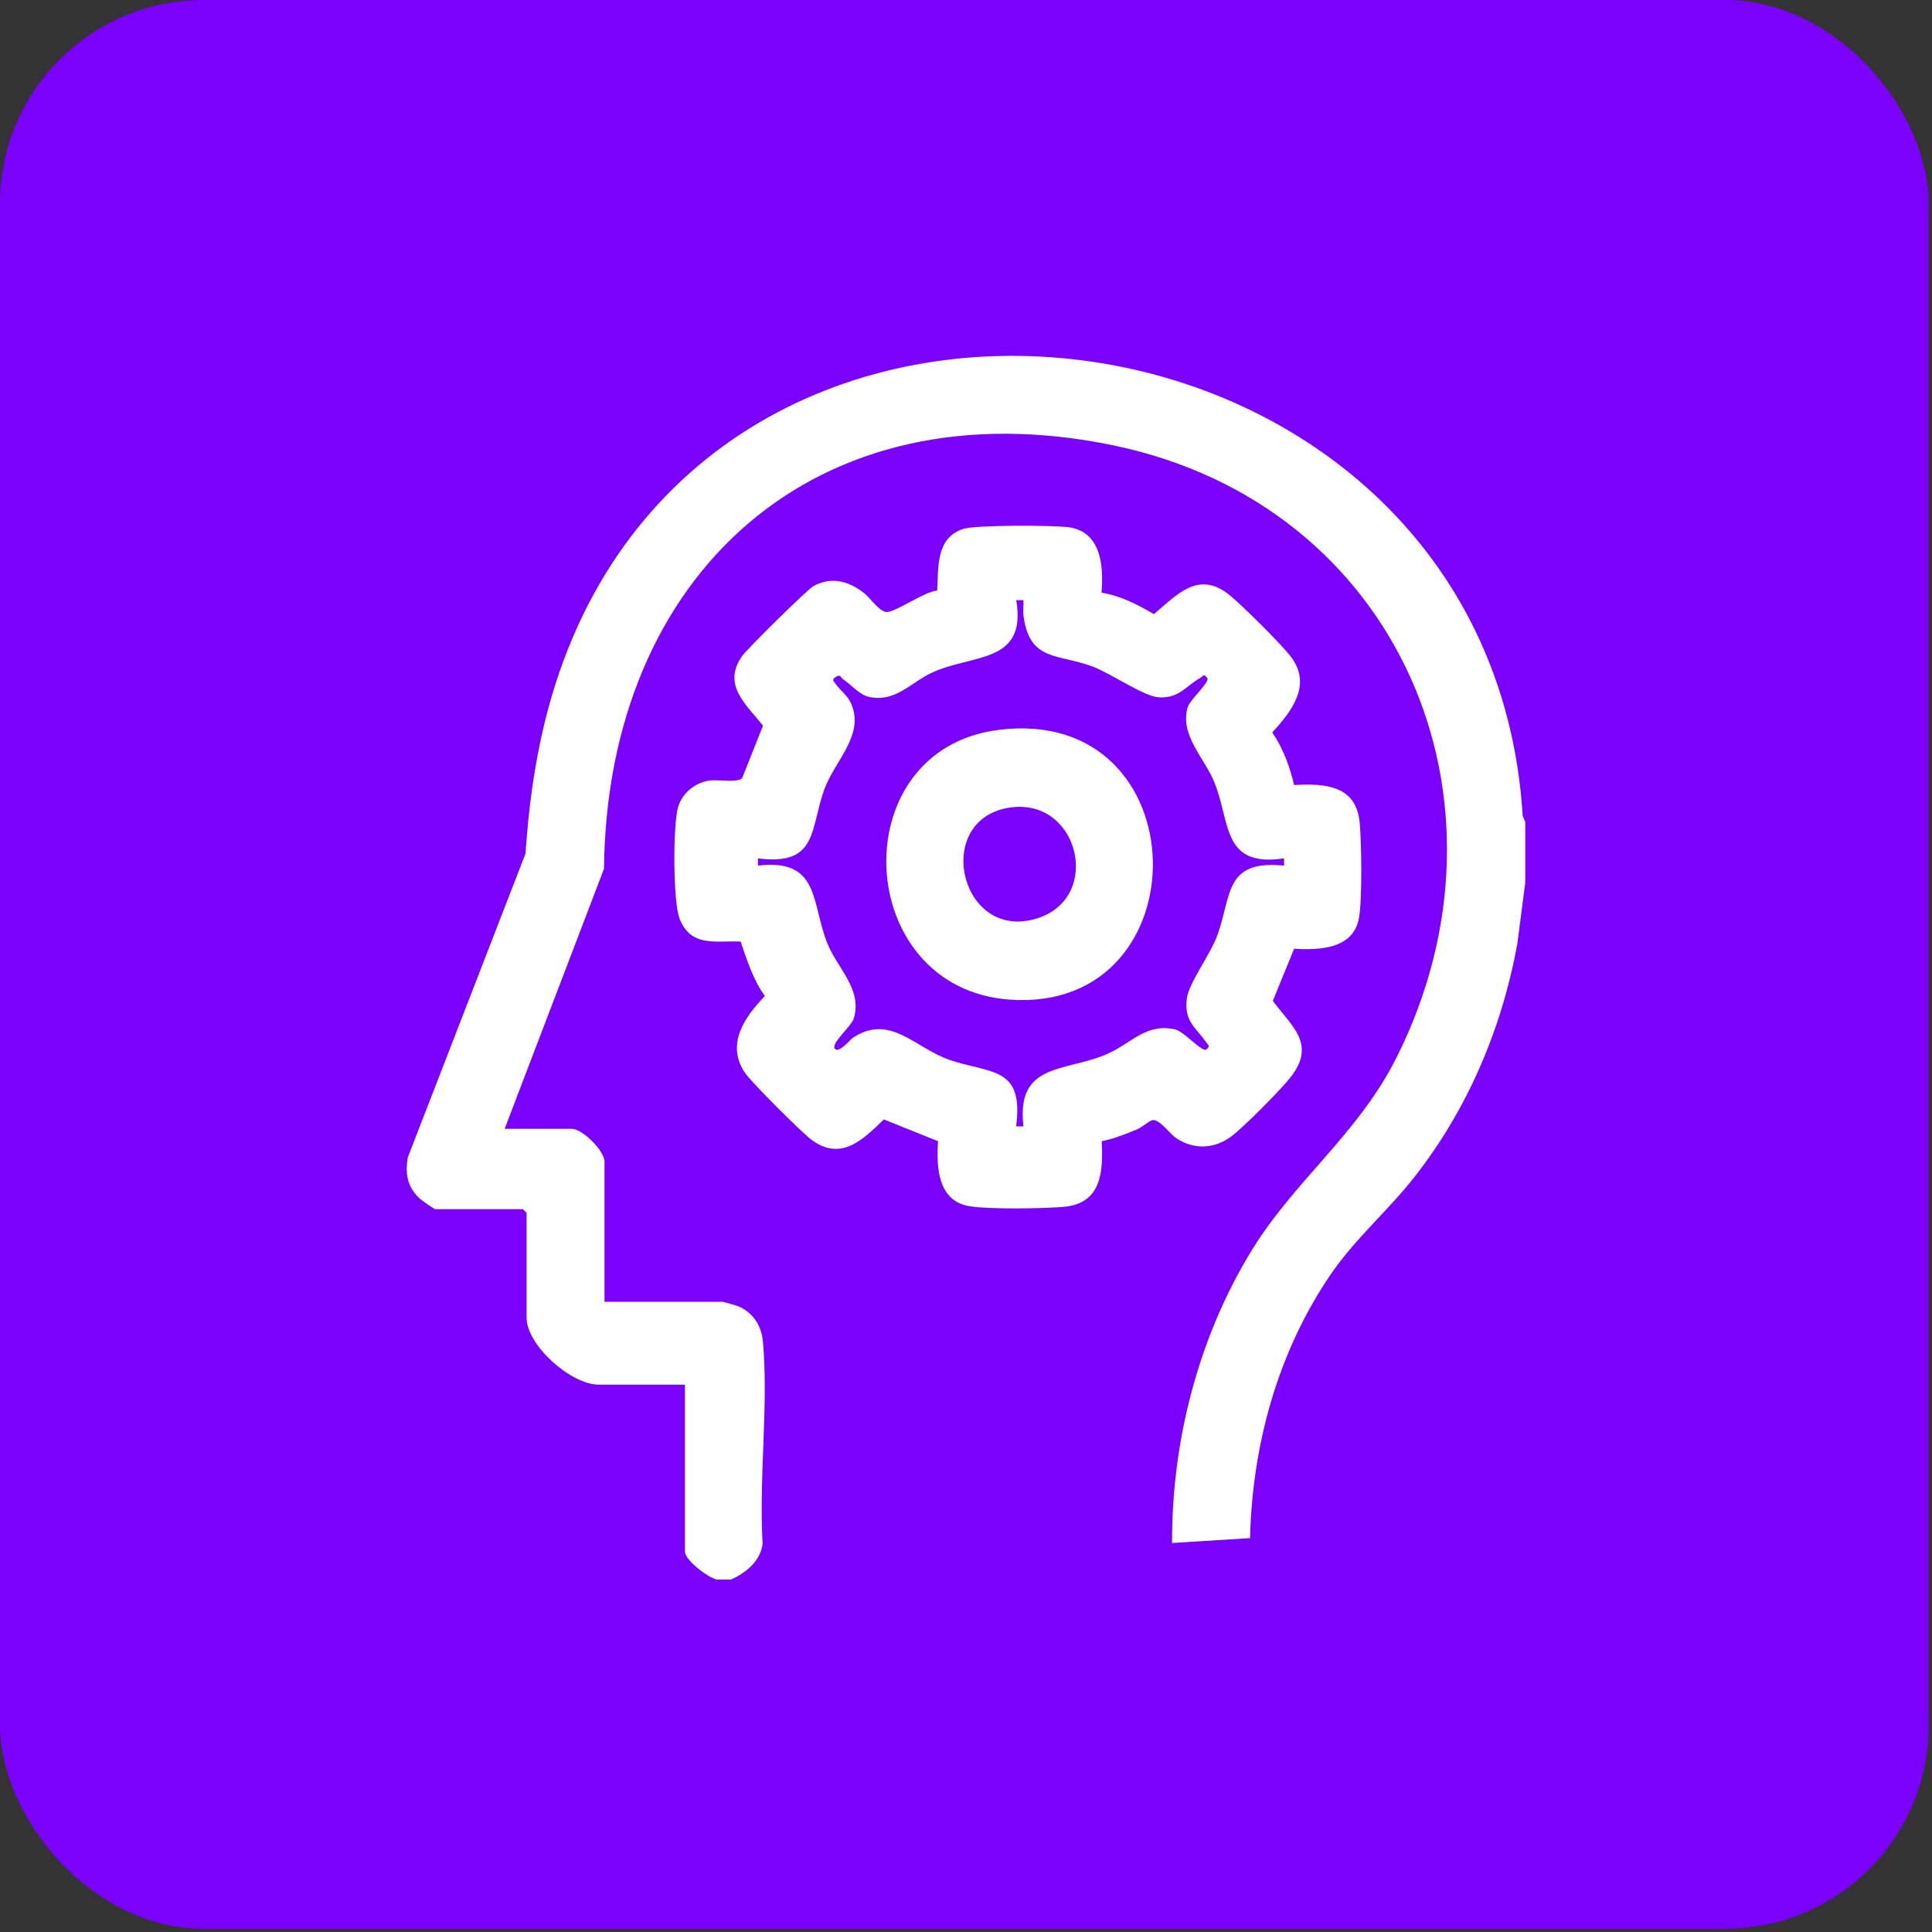
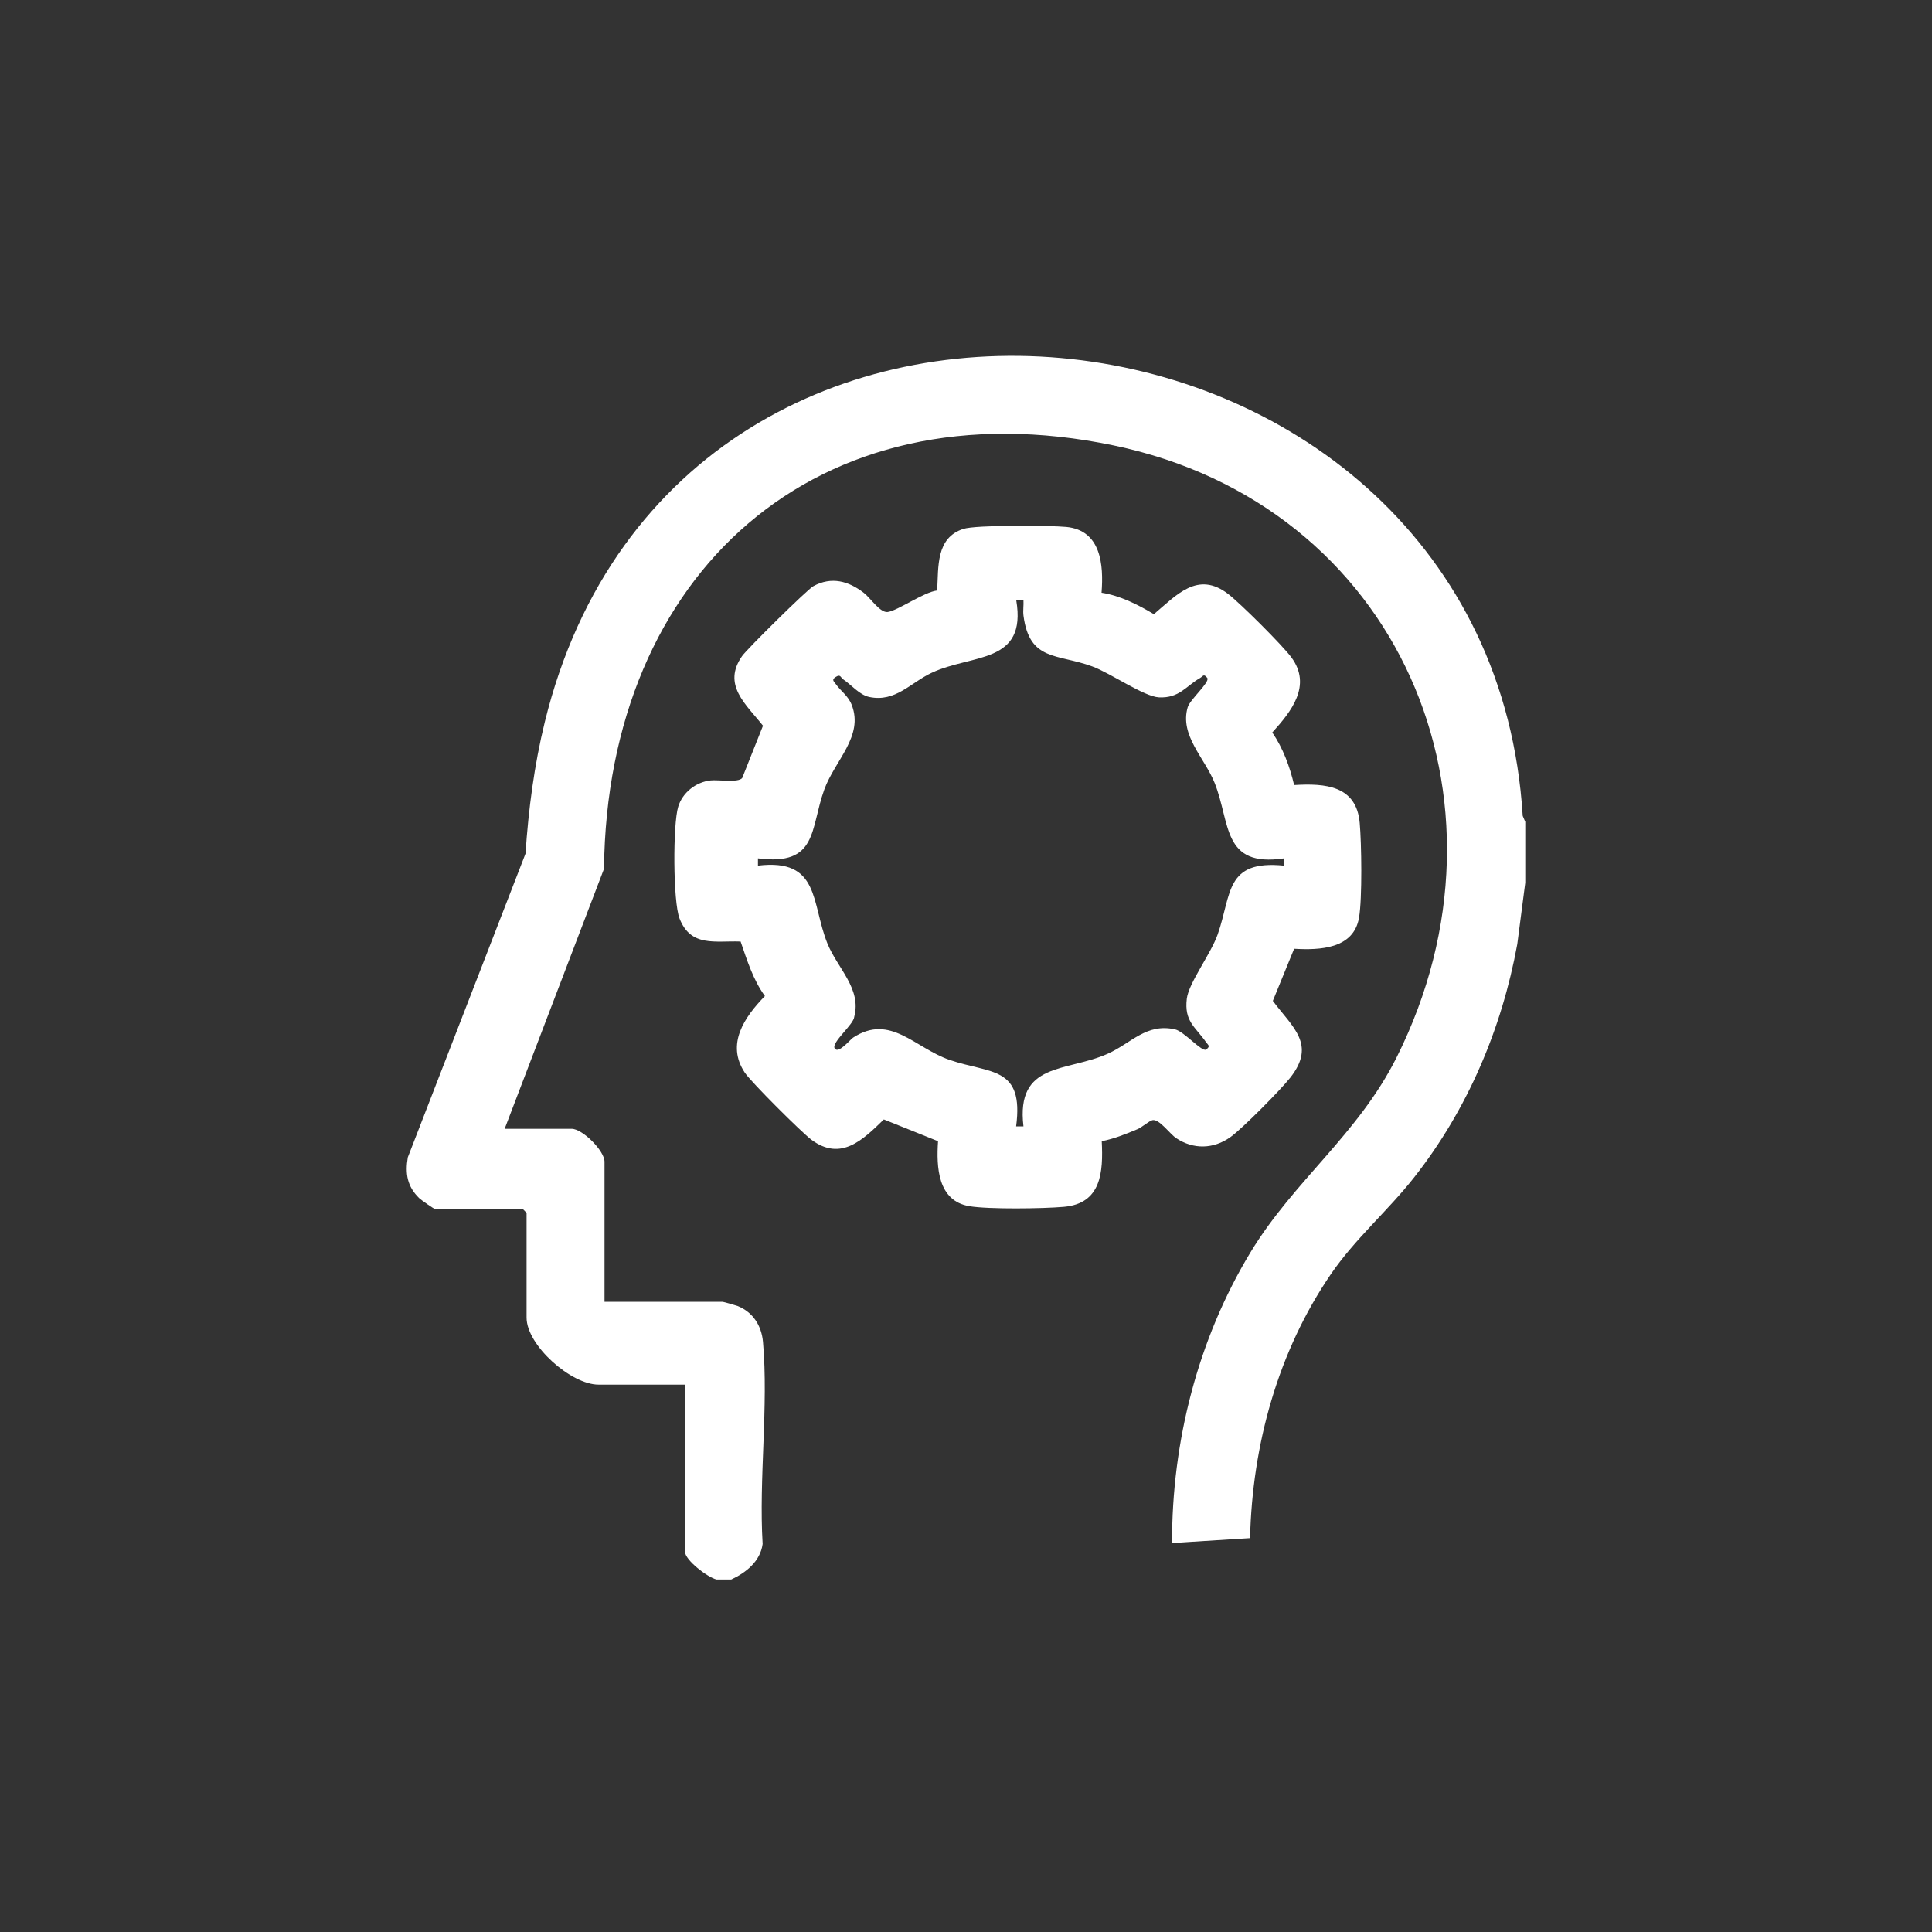
<svg xmlns="http://www.w3.org/2000/svg" width="38" height="38" viewBox="0 0 38 38" fill="none">
  <rect x="0" y="0" width="38" height="38" fill="#333333" stroke="none" />
-   <rect width="37.935" height="37.935" rx="4" fill="#7B01FD" />
  <g clip-path="url(#clip0_1_851)">
    <path d="M30 16.165V17.363L29.843 18.571C29.538 20.237 28.863 21.825 27.816 23.156C27.296 23.817 26.653 24.365 26.176 25.062C25.137 26.582 24.631 28.414 24.587 30.253L23.053 30.349C23.047 28.356 23.563 26.336 24.596 24.631C25.45 23.221 26.708 22.317 27.47 20.797C30.002 15.74 27.512 9.928 21.904 8.761C16.057 7.544 11.939 11.285 11.88 17.088L9.926 22.202H11.244C11.457 22.202 11.89 22.635 11.89 22.849V25.605H14.214C14.23 25.605 14.475 25.675 14.512 25.689C14.813 25.812 14.978 26.076 15.007 26.393C15.118 27.657 14.923 29.086 15 30.368C14.954 30.71 14.673 30.933 14.382 31.067H14.094C13.92 31.026 13.472 30.687 13.472 30.516V27.234H11.771C11.233 27.234 10.357 26.461 10.357 25.916V23.855L10.286 23.783H8.561C8.542 23.783 8.283 23.603 8.248 23.569C8.011 23.341 7.966 23.086 8.021 22.764L10.336 16.79C10.394 15.919 10.508 15.046 10.716 14.198C13.368 3.381 29.291 5.372 29.95 16.048L30 16.164V16.165Z" fill="white" />
    <path d="M21.666 11.658C22.026 11.713 22.383 11.892 22.695 12.08C23.14 11.706 23.556 11.221 24.157 11.683C24.398 11.869 25.225 12.691 25.401 12.931C25.807 13.483 25.398 13.996 25.024 14.407C25.236 14.715 25.368 15.078 25.454 15.441C26.065 15.404 26.68 15.449 26.744 16.187C26.78 16.593 26.795 17.666 26.731 18.046C26.627 18.667 25.958 18.69 25.454 18.661L25.035 19.686C25.422 20.204 25.895 20.541 25.378 21.196C25.188 21.437 24.439 22.195 24.2 22.366C23.868 22.602 23.473 22.612 23.134 22.386C23.01 22.304 22.799 22.002 22.667 22.032C22.603 22.046 22.466 22.17 22.369 22.211C22.142 22.306 21.912 22.399 21.67 22.446C21.7 23.053 21.664 23.672 20.924 23.737C20.518 23.773 19.446 23.788 19.065 23.724C18.442 23.619 18.416 22.953 18.45 22.446L17.384 22.018C16.973 22.418 16.542 22.848 15.962 22.419C15.767 22.274 14.774 21.284 14.649 21.097C14.275 20.535 14.644 20.003 15.045 19.591C14.812 19.272 14.694 18.887 14.567 18.519C14.069 18.5 13.589 18.636 13.366 18.067C13.236 17.738 13.233 16.209 13.34 15.865C13.426 15.586 13.689 15.382 13.975 15.35C14.123 15.333 14.519 15.399 14.598 15.303L15.007 14.274C14.674 13.852 14.199 13.472 14.596 12.904C14.694 12.764 15.88 11.592 15.999 11.528C16.355 11.335 16.689 11.427 16.992 11.662C17.12 11.76 17.31 12.058 17.461 12.037C17.664 12.008 18.168 11.646 18.433 11.614C18.46 11.151 18.405 10.579 18.947 10.403C19.196 10.322 20.647 10.333 20.972 10.364C21.656 10.43 21.709 11.107 21.666 11.658H21.666ZM20.131 11.804H19.988C20.202 13.067 19.123 12.858 18.325 13.233C17.907 13.429 17.614 13.816 17.099 13.709C16.904 13.668 16.744 13.468 16.585 13.362C16.53 13.325 16.535 13.255 16.441 13.313C16.348 13.37 16.4 13.4 16.441 13.457C16.537 13.594 16.679 13.679 16.752 13.864C16.993 14.48 16.421 14.956 16.213 15.528C15.93 16.309 16.089 17.036 14.908 16.883V17.026C16.134 16.877 15.953 17.767 16.275 18.559C16.473 19.046 16.948 19.445 16.802 19.998C16.794 20.15 16.349 20.502 16.417 20.62C16.486 20.739 16.723 20.445 16.78 20.408C17.514 19.93 17.993 20.614 18.681 20.848C19.483 21.122 20.142 20.968 19.986 22.154H20.13C19.979 20.878 20.976 21.091 21.791 20.724C22.255 20.515 22.547 20.119 23.114 20.247C23.29 20.287 23.638 20.695 23.723 20.644C23.812 20.572 23.768 20.564 23.723 20.5C23.511 20.196 23.289 20.092 23.343 19.642C23.381 19.332 23.815 18.763 23.95 18.38C24.229 17.59 24.089 16.909 25.256 17.026V16.883C24.034 17.065 24.206 16.19 23.89 15.398C23.692 14.904 23.198 14.462 23.361 13.909C23.407 13.757 23.797 13.421 23.747 13.336C23.672 13.24 23.662 13.303 23.603 13.336C23.327 13.493 23.196 13.736 22.795 13.716C22.502 13.702 21.842 13.239 21.484 13.108C20.795 12.854 20.251 13.011 20.131 12.113C20.117 12.012 20.137 11.904 20.13 11.802L20.131 11.804Z" fill="white" />
-     <path d="M19.64 14.356C23.611 13.856 23.686 19.924 19.868 19.662C16.768 19.449 16.556 14.744 19.64 14.356ZM19.83 15.889C18.328 16.147 18.896 18.558 20.418 18.057C21.702 17.634 21.207 15.652 19.83 15.889Z" fill="white" />
  </g>
  <defs>
    <clipPath id="clip0_1_851">
      <rect width="22" height="24.067" fill="white" transform="translate(8 7)" />
    </clipPath>
  </defs>
</svg>